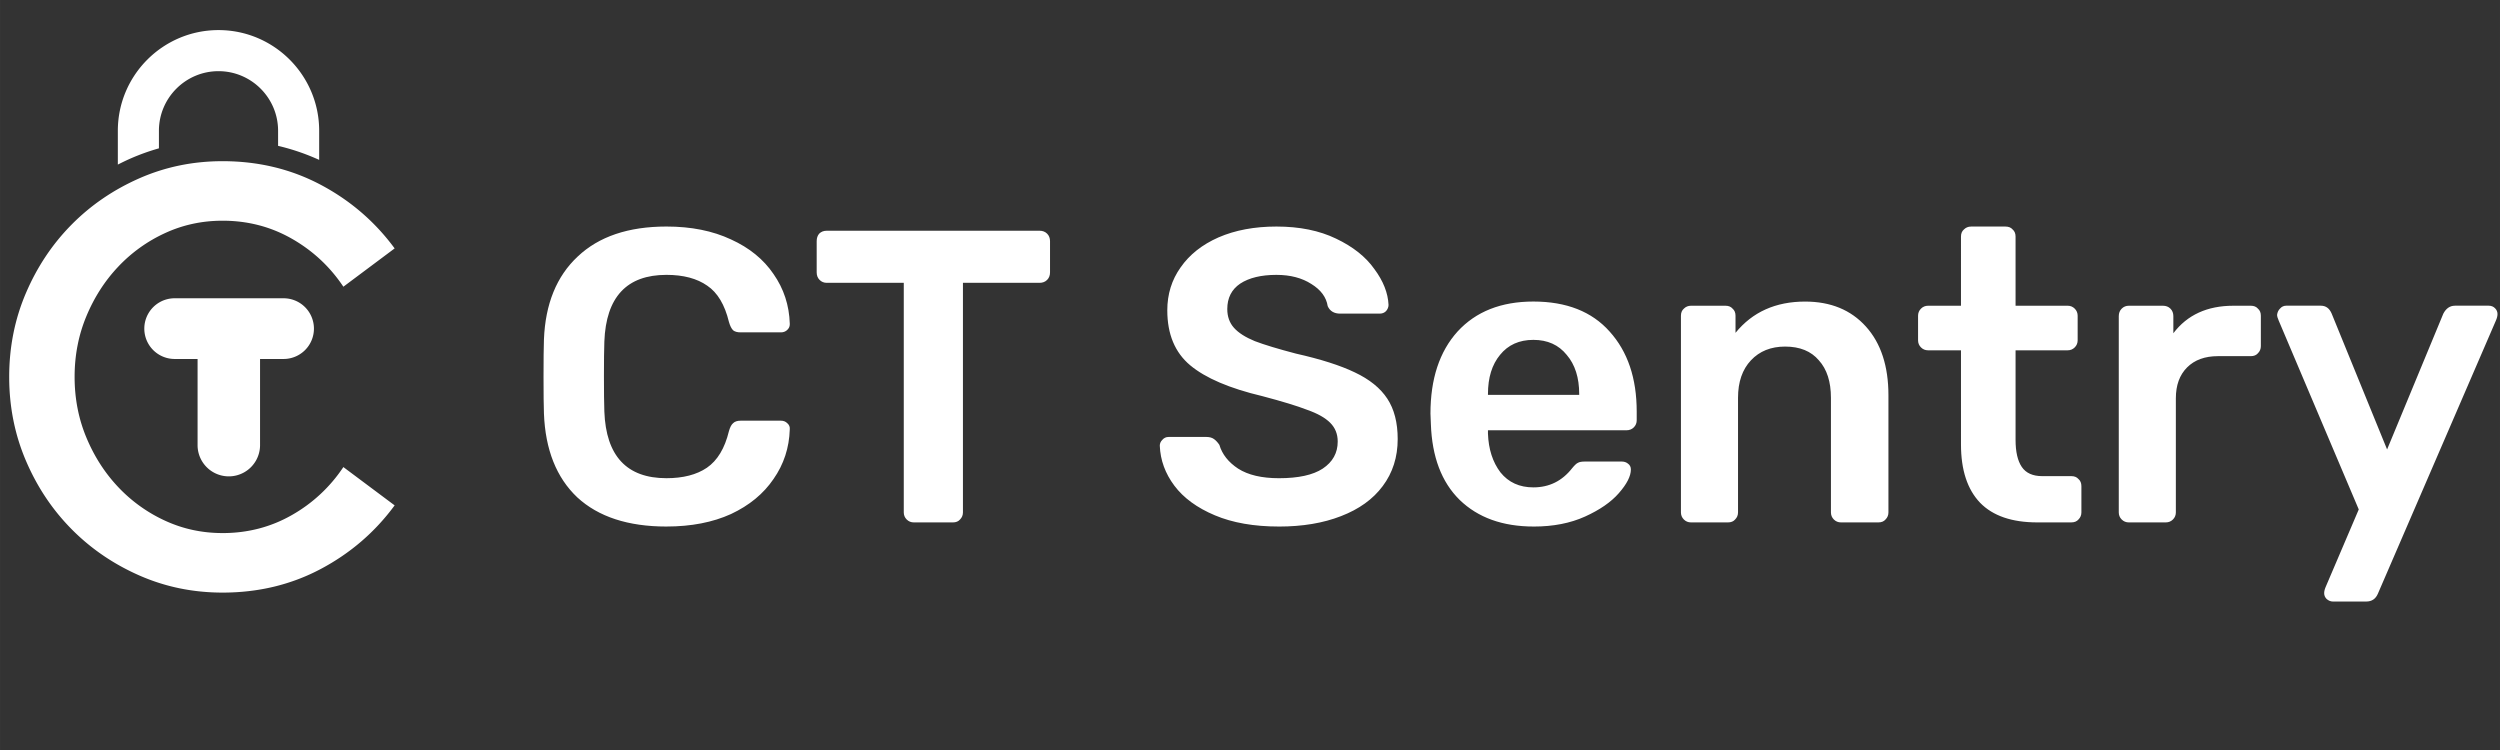
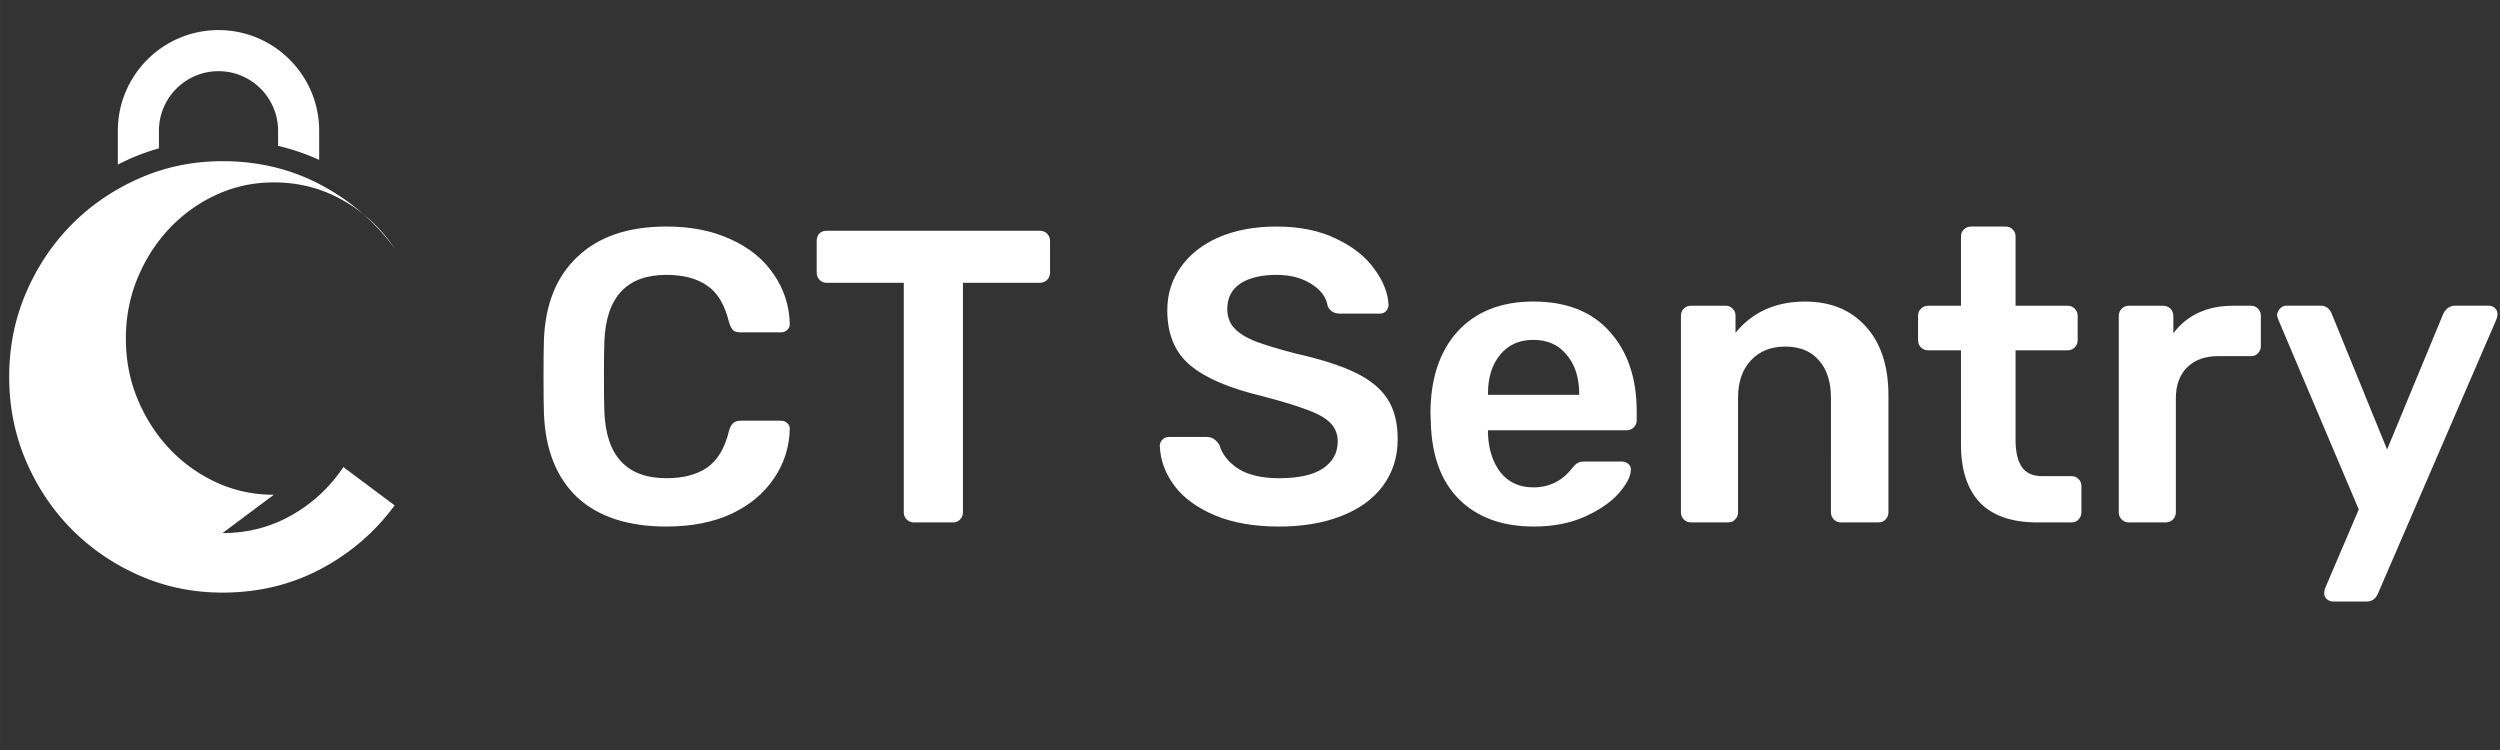
<svg xmlns="http://www.w3.org/2000/svg" width="400" height="120" viewBox="0 0 423.33 127">
  <rect x="0" y="0" width="423.33" height="127" fill="#333333" stroke="none" />
  <g fill="#fff">
    <path d="M22.134 26.828a37.361 37.361 0 0 1 4.776-1.71v-2.977c0-5.563 4.526-10.089 10.09-10.089 5.562 0 10.088 4.526 10.088 10.09v2.556a37.523 37.523 0 0 1 6.957 2.378v-4.935c0-9.4-7.646-17.046-17.046-17.046s-17.047 7.647-17.047 17.046v5.728c.716-.363 1.44-.715 2.182-1.042" />
-     <path d="M37.683 90.267c4.257 0 8.167-1.013 11.726-3.043a25.587 25.587 0 0 0 8.733-8.134l8.682 6.487c-3.328 4.526-7.502 8.118-12.525 10.778-5.024 2.662-10.564 3.992-16.617 3.992-4.99 0-9.68-.964-14.072-2.894-4.39-1.93-8.217-4.541-11.477-7.835-3.26-3.293-5.838-7.15-7.734-11.576-1.896-4.424-2.844-9.164-2.844-14.22 0-5.056.948-9.797 2.844-14.223 1.896-4.424 4.474-8.284 7.734-11.577 3.26-3.293 7.087-5.903 11.477-7.834 4.391-1.929 9.082-2.894 14.072-2.894 6.053 0 11.592 1.332 16.617 3.992 5.023 2.661 9.197 6.255 12.525 10.778l-8.682 6.487c-2.263-3.393-5.174-6.103-8.733-8.133-3.56-2.03-7.469-3.044-11.726-3.044-3.46 0-6.703.699-9.73 2.095a25.49 25.49 0 0 0-7.934 5.689c-2.263 2.394-4.06 5.189-5.39 8.383-1.331 3.193-1.996 6.621-1.996 10.28 0 3.659.665 7.085 1.996 10.278 1.33 3.193 3.127 5.988 5.39 8.383a25.503 25.503 0 0 0 7.934 5.689c3.027 1.397 6.27 2.095 9.73 2.095" />
-     <path d="M29.574 50.508h18.373a5.14 5.14 0 1 1 0 10.279h-3.913v14.66a5.29 5.29 0 0 1-10.579 0v-14.66h-3.88a5.14 5.14 0 0 1 0-10.28" />
+     <path d="M37.683 90.267c4.257 0 8.167-1.013 11.726-3.043a25.587 25.587 0 0 0 8.733-8.134l8.682 6.487c-3.328 4.526-7.502 8.118-12.525 10.778-5.024 2.662-10.564 3.992-16.617 3.992-4.99 0-9.68-.964-14.072-2.894-4.39-1.93-8.217-4.541-11.477-7.835-3.26-3.293-5.838-7.15-7.734-11.576-1.896-4.424-2.844-9.164-2.844-14.22 0-5.056.948-9.797 2.844-14.223 1.896-4.424 4.474-8.284 7.734-11.577 3.26-3.293 7.087-5.903 11.477-7.834 4.391-1.929 9.082-2.894 14.072-2.894 6.053 0 11.592 1.332 16.617 3.992 5.023 2.661 9.197 6.255 12.525 10.778c-2.263-3.393-5.174-6.103-8.733-8.133-3.56-2.03-7.469-3.044-11.726-3.044-3.46 0-6.703.699-9.73 2.095a25.49 25.49 0 0 0-7.934 5.689c-2.263 2.394-4.06 5.189-5.39 8.383-1.331 3.193-1.996 6.621-1.996 10.28 0 3.659.665 7.085 1.996 10.278 1.33 3.193 3.127 5.988 5.39 8.383a25.503 25.503 0 0 0 7.934 5.689c3.027 1.397 6.27 2.095 9.73 2.095" />
    <g stroke-width=".265" aria-label="CT Sentry">
      <path d="M112.85 89.16q-9.737 0-15.099-4.939-5.292-5.01-5.644-14.182-.071-1.905-.071-6.209 0-4.374.07-6.35.353-9.03 5.716-14.04 5.362-5.08 15.028-5.08 6.279 0 10.936 2.186 4.656 2.117 7.196 5.857 2.61 3.739 2.752 8.396v.14q0 .565-.494.988-.423.353-.988.353h-6.844q-.846 0-1.27-.353-.423-.423-.705-1.41-1.058-4.375-3.669-6.139-2.61-1.834-6.914-1.834-10.09 0-10.513 11.289-.071 1.905-.071 5.856t.07 5.997q.424 11.289 10.514 11.289 4.233 0 6.843-1.764 2.682-1.834 3.74-6.209.282-.988.705-1.34.424-.424 1.27-.424h6.844q.635 0 1.059.424.494.423.423 1.058-.141 4.657-2.752 8.396-2.54 3.74-7.196 5.927-4.657 2.116-10.936 2.116zM154.73 88.46q-.706 0-1.2-.494-.493-.494-.493-1.2V47.892h-13.053q-.706 0-1.2-.494t-.494-1.27v-5.292q0-.776.424-1.27.494-.494 1.27-.494h36.054q.776 0 1.27.494t.494 1.27v5.292q0 .776-.494 1.27t-1.27.494h-12.982v38.876q0 .705-.494 1.2-.423.493-1.2.493zM216.57 89.16q-6.35 0-10.866-1.905t-6.844-5.01q-2.328-3.104-2.47-6.773 0-.564.424-.987.423-.494 1.058-.494h6.42q.777 0 1.27.352t.918.988q.706 2.4 3.175 4.022 2.54 1.623 6.915 1.623 4.938 0 7.408-1.623 2.54-1.693 2.54-4.586 0-1.905-1.27-3.175t-3.88-2.187q-2.54-.988-7.62-2.329-8.326-1.975-12.207-5.22-3.88-3.246-3.88-9.314 0-4.092 2.257-7.267 2.258-3.246 6.421-5.08 4.233-1.835 9.807-1.835 5.856 0 10.09 2.046 4.303 2.046 6.49 5.151 2.258 3.034 2.4 6.068 0 .564-.424 1.058-.423.423-1.058.423h-6.703q-1.552 0-2.117-1.27-.353-2.257-2.752-3.739-2.398-1.552-5.926-1.552-3.88 0-6.139 1.482-2.187 1.481-2.187 4.303 0 1.905 1.13 3.175 1.128 1.27 3.527 2.258 2.399.917 6.985 2.117 6.28 1.411 9.948 3.175 3.74 1.764 5.504 4.445t1.763 6.844q0 4.586-2.54 7.973-2.469 3.316-7.055 5.08-4.516 1.764-10.513 1.764zM259.72 89.16q-7.902 0-12.559-4.516-4.586-4.515-4.868-12.84l-.07-1.764q0-8.82 4.585-13.9 4.657-5.08 12.841-5.08 8.396 0 12.912 5.08 4.586 5.08 4.586 13.548v1.481q0 .706-.493 1.2t-1.27.493H251.96v.565q.14 3.951 2.116 6.562 2.046 2.54 5.574 2.54 4.022 0 6.562-3.246.635-.776.988-.917.352-.212 1.199-.212h6.209q.635 0 1.058.353.494.353.494.988 0 1.693-2.046 4.021-1.976 2.258-5.715 3.952-3.74 1.693-8.678 1.693zm7.69-22.296v-.141q0-4.163-2.116-6.632-2.046-2.54-5.644-2.54t-5.645 2.54q-2.046 2.47-2.046 6.632v.141zM286.33 88.46q-.706 0-1.2-.494-.493-.494-.493-1.2V53.466q0-.776.494-1.2.493-.494 1.199-.494h5.856q.776 0 1.2.494.493.424.493 1.2v2.893q4.304-5.292 11.783-5.292 6.491 0 10.301 4.233 3.81 4.233 3.81 11.642v19.826q0 .706-.493 1.2-.424.493-1.2.493h-6.35q-.705 0-1.2-.493-.493-.494-.493-1.2V67.364q0-4.092-2.046-6.35-1.976-2.328-5.715-2.328-3.599 0-5.786 2.328-2.187 2.328-2.187 6.35v19.403q0 .706-.494 1.2-.423.493-1.2.493zM344.97 88.46q-6.42 0-9.666-3.316-3.246-3.387-3.246-9.878V59.32h-5.574q-.705 0-1.199-.494t-.494-1.2v-4.162q0-.706.494-1.2t1.2-.493h5.573V40.059q0-.776.494-1.2.494-.494 1.2-.494h5.856q.776 0 1.2.494.493.424.493 1.2V51.77h8.82q.705 0 1.199.494t.494 1.199v4.163q0 .705-.494 1.2t-1.2.493h-8.819v15.17q0 3.033 1.058 4.585 1.059 1.552 3.457 1.552h4.94q.775 0 1.199.494.494.424.494 1.2v4.445q0 .705-.494 1.2-.424.493-1.2.493zM360.47 88.46q-.706 0-1.2-.494-.493-.494-.493-1.2V53.536q0-.776.494-1.27.493-.494 1.199-.494h5.786q.776 0 1.27.494.493.494.493 1.27v2.893q3.528-4.657 10.16-4.657h2.964q.776 0 1.2.494.493.423.493 1.2v5.15q0 .705-.494 1.2-.423.493-1.2.493h-5.573q-3.316 0-5.221 1.905t-1.905 5.221v19.332q0 .706-.494 1.2-.494.493-1.2.493zM395.04 101.86q-.564 0-1.058-.423-.424-.424-.424-.988 0-.494.283-1.129l5.573-13.053-13.547-31.962q-.282-.635-.282-.988.07-.635.494-1.058.423-.494 1.058-.494h5.857q1.27 0 1.834 1.34l9.384 23.002 9.525-23.001q.705-1.341 1.975-1.341h5.715q.635 0 1.059.423.423.424.423.988 0 .494-.282 1.13l-19.967 46.213q-.565 1.34-1.976 1.34z" />
    </g>
  </g>
</svg>